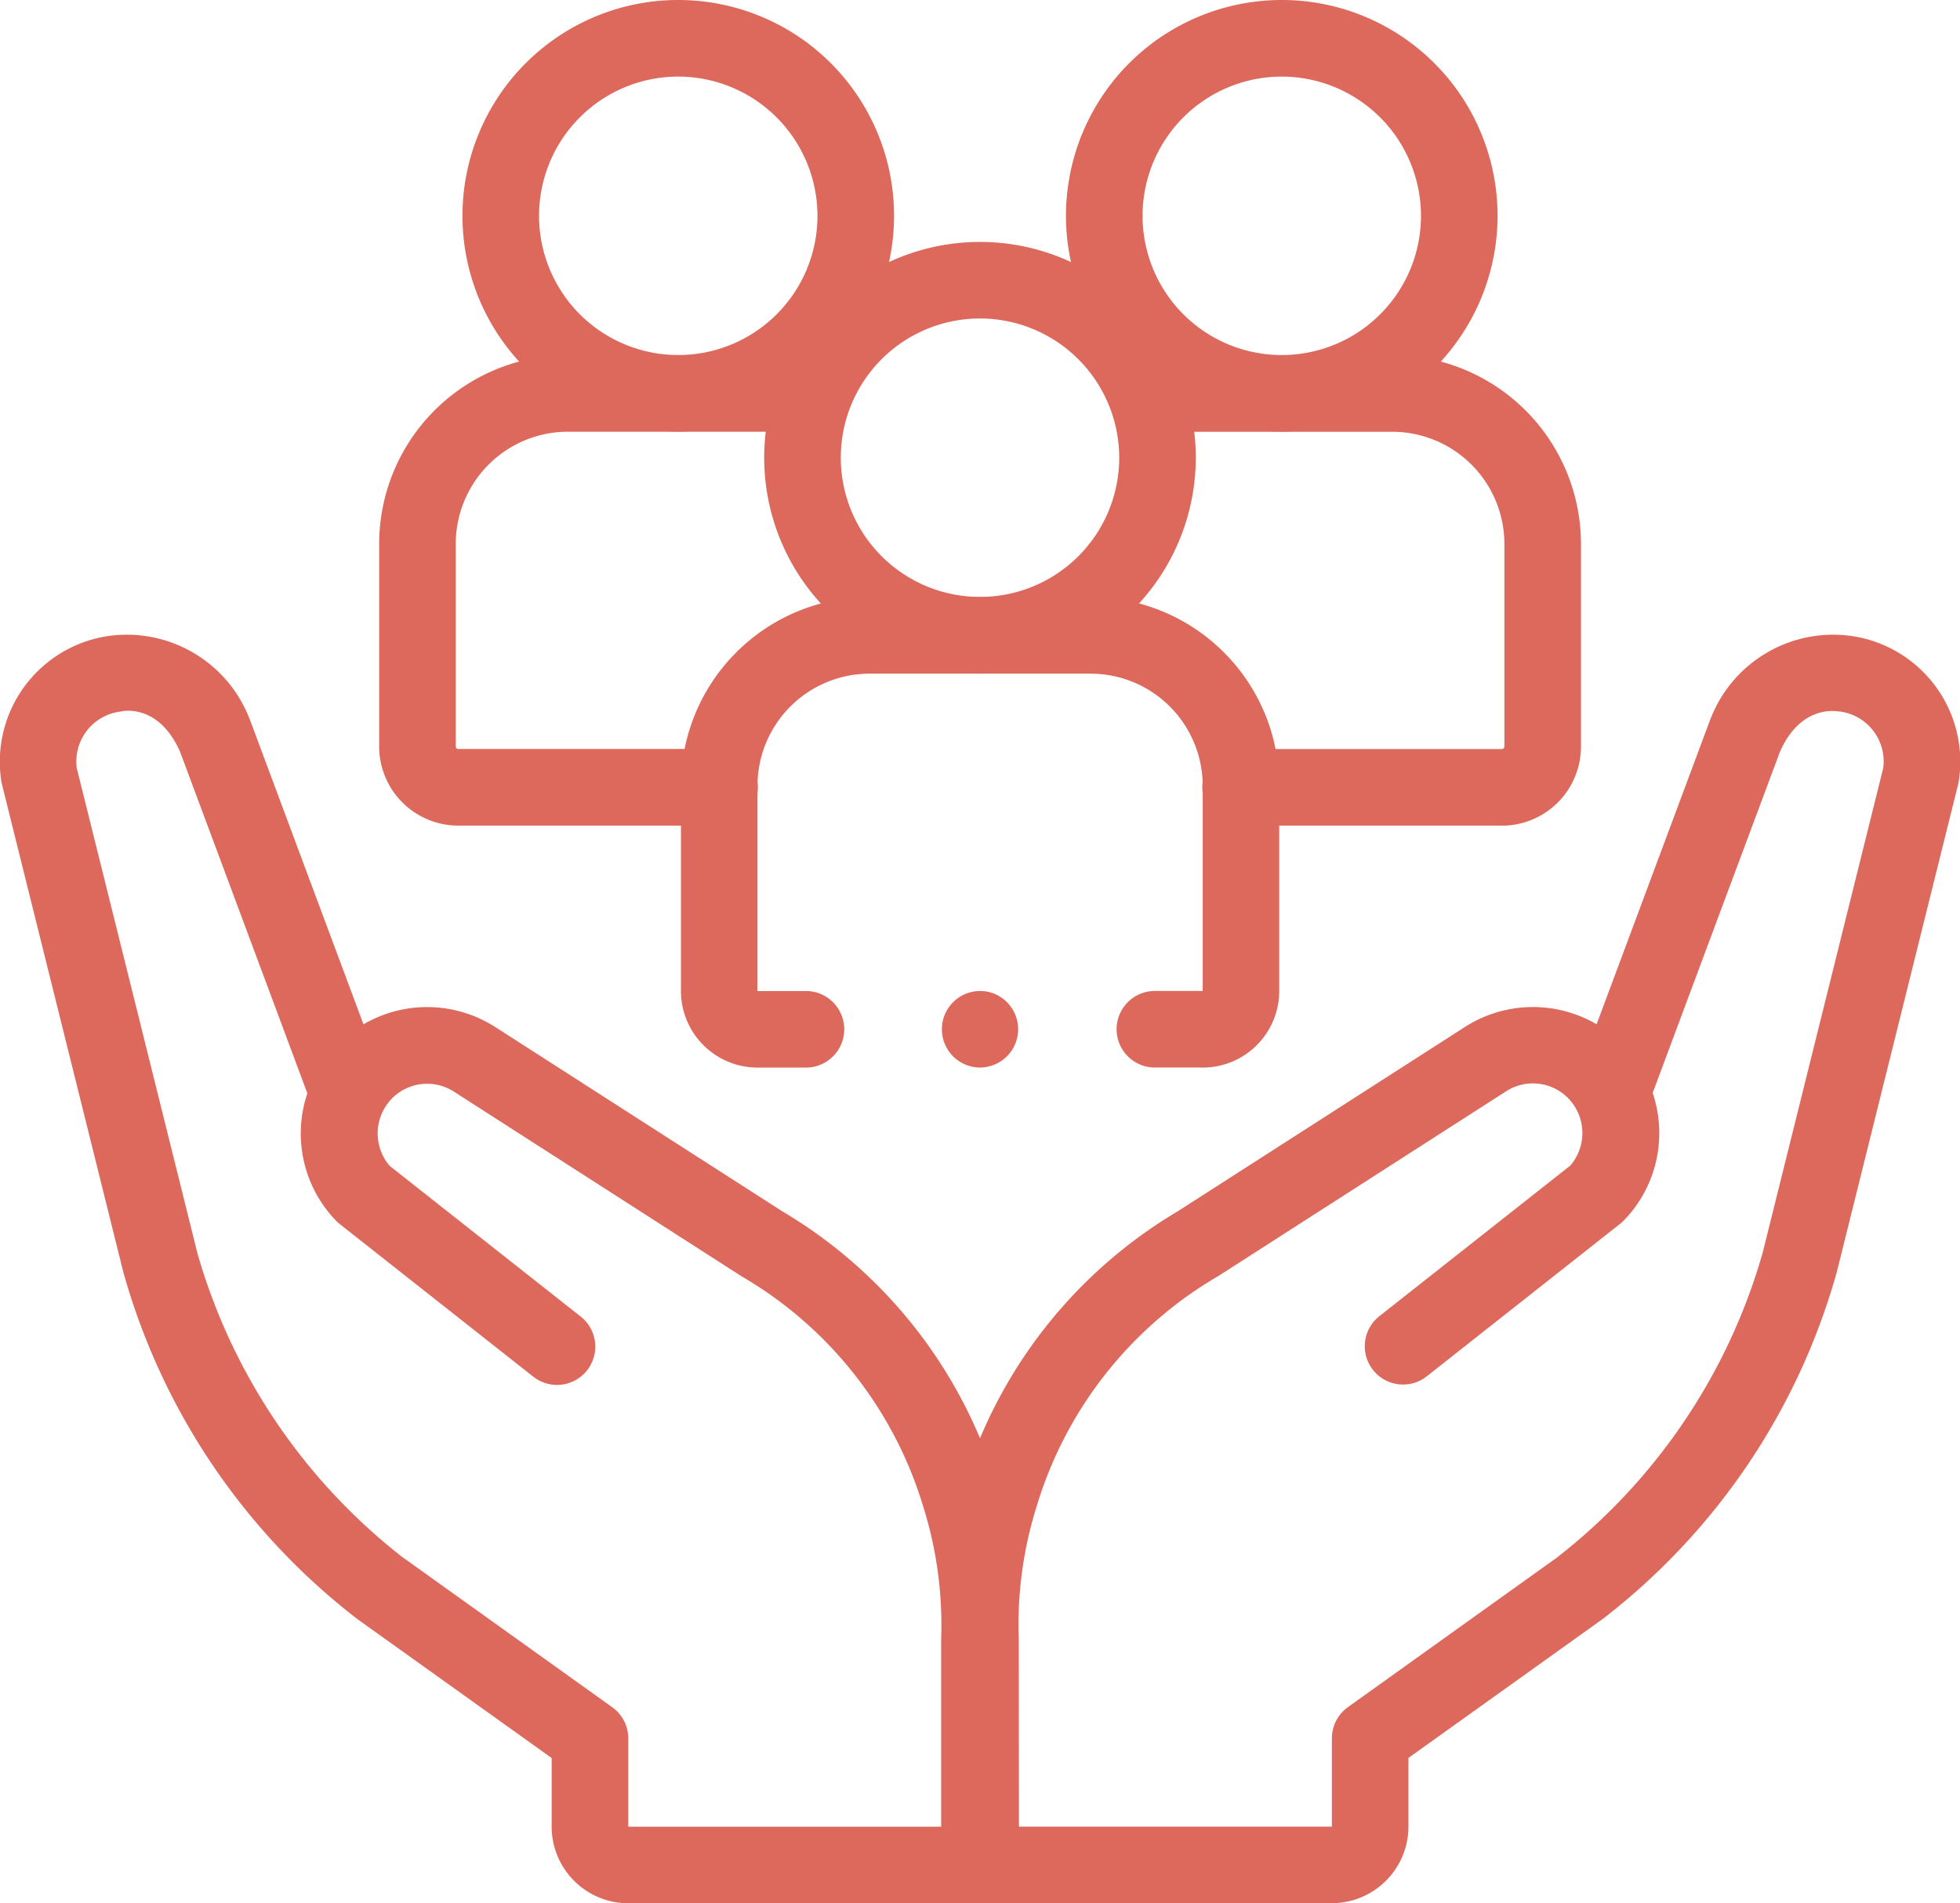
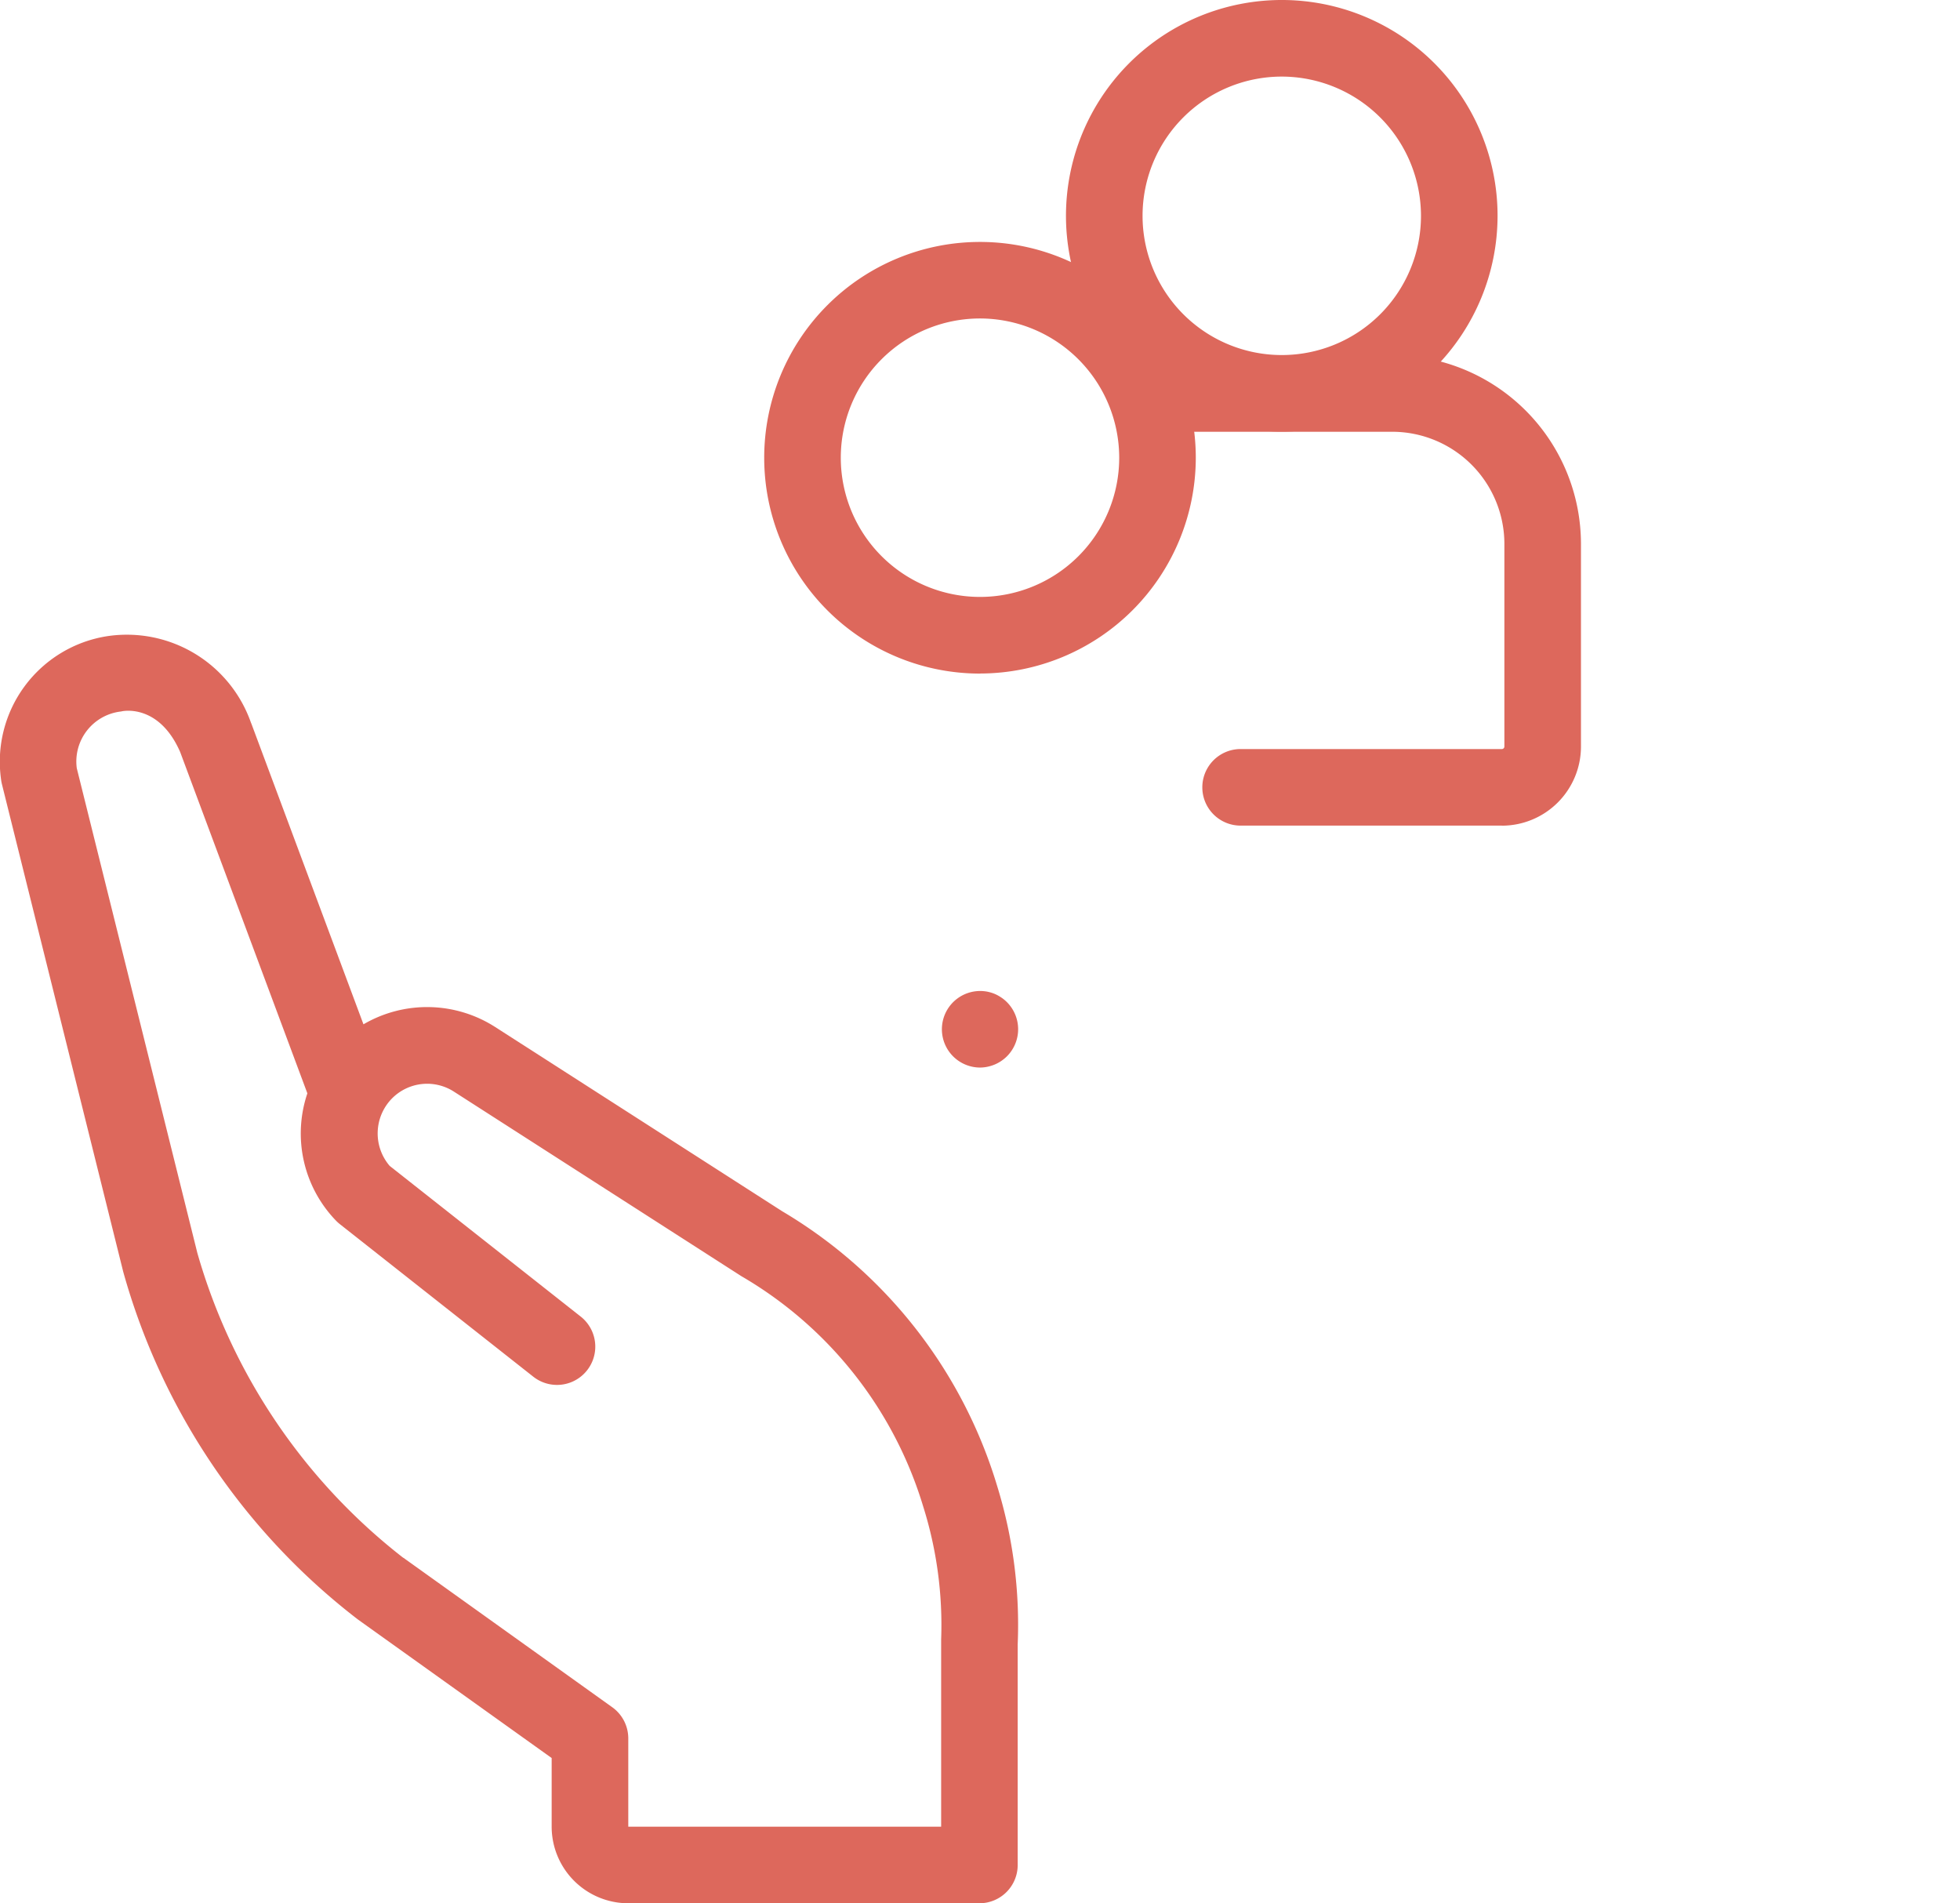
<svg xmlns="http://www.w3.org/2000/svg" id="Groupe_1441" data-name="Groupe 1441" width="60.936" height="59.165" viewBox="0 0 60.936 59.165">
  <defs>
    <clipPath id="clip-path">
      <rect id="Rectangle_2973" data-name="Rectangle 2973" width="60.936" height="59.165" fill="#dd685c" />
    </clipPath>
  </defs>
  <g id="Groupe_1440" data-name="Groupe 1440" clip-path="url(#clip-path)">
-     <path id="Tracé_754" data-name="Tracé 754" d="M258.133,205.13H247.214a1.19,1.19,0,0,1-1.19-1.19v-6.861a14.6,14.6,0,0,1,.628-4.885,14.921,14.921,0,0,1,6.692-8.575l8.921-5.726a3.922,3.922,0,0,1,4.1-.087l3.479-9.328c.007-.018.014-.036.022-.054a4.089,4.089,0,0,1,4.484-2.68,3.948,3.948,0,0,1,3.282,4.457,1.2,1.2,0,0,1-.026.141l-3.769,15.149a20.6,20.6,0,0,1-7.271,10.793l-.038.028-6.013,4.3v2.135a2.383,2.383,0,0,1-2.38,2.38m-9.729-2.38h9.729V200a1.19,1.19,0,0,1,.5-.968l6.492-4.645a18.407,18.407,0,0,0,6.4-9.475l3.749-15.07a1.565,1.565,0,0,0-1.371-1.762.245.245,0,0,1-.026,0c-.228-.035-1.219-.1-1.816,1.26l-3.955,10.6a3.9,3.9,0,0,1-.882,3.95,1.172,1.172,0,0,1-.125.114l-6.016,4.745a1.19,1.19,0,0,1-1.474-1.869l5.939-4.684a1.551,1.551,0,0,0-.076-2.1,1.538,1.538,0,0,0-1.921-.208l-8.935,5.735-.025.015a12.435,12.435,0,0,0-5.633,7.14,12.266,12.266,0,0,0-.56,4.146c0,.033,0,.07,0,.1Z" transform="translate(-216.727 -145.965)" fill="#dd685c" />
    <path id="Tracé_755" data-name="Tracé 755" d="M30.45,205.13H19.531a2.383,2.383,0,0,1-2.38-2.38v-2.135l-6.014-4.3-.037-.028a20.6,20.6,0,0,1-7.27-10.792L.06,170.342a1.175,1.175,0,0,1-.026-.141,3.948,3.948,0,0,1,3.282-4.457A4.089,4.089,0,0,1,7.8,168.424q.011.027.022.054l3.478,9.329a3.921,3.921,0,0,1,4.1.087l8.92,5.725a14.92,14.92,0,0,1,6.692,8.575,14.6,14.6,0,0,1,.628,4.885v6.861a1.19,1.19,0,0,1-1.19,1.19M12.541,194.39l6.492,4.645a1.19,1.19,0,0,1,.5.968v2.747H29.26v-5.715q0-.054,0-.107a12.27,12.27,0,0,0-.561-4.142,12.436,12.436,0,0,0-5.633-7.14l-.025-.015L14.113,179.9a1.537,1.537,0,0,0-1.923.208,1.551,1.551,0,0,0-.075,2.1l5.939,4.684a1.19,1.19,0,1,1-1.474,1.869l-6.016-4.744a1.188,1.188,0,0,1-.125-.114,3.9,3.9,0,0,1-.883-3.95L5.6,169.339c-.654-1.491-1.76-1.273-1.807-1.263l-.035.007a1.565,1.565,0,0,0-1.371,1.762l3.749,15.072a18.407,18.407,0,0,0,6.4,9.473" transform="translate(0 -145.965)" fill="#dd685c" />
-     <path id="Tracé_756" data-name="Tracé 756" d="M194.083,170.559H192.6a1.19,1.19,0,1,1,0-2.38h1.487V161.8a3.489,3.489,0,0,0-3.485-3.485H183.73a3.489,3.489,0,0,0-3.485,3.485v6.381h1.507a1.19,1.19,0,0,1,0,2.38h-1.507a2.383,2.383,0,0,1-2.38-2.38V161.8a5.872,5.872,0,0,1,5.866-5.866H190.6a5.872,5.872,0,0,1,5.866,5.866v6.381a2.383,2.383,0,0,1-2.38,2.38" transform="translate(-156.695 -137.374)" fill="#dd685c" />
    <path id="Tracé_757" data-name="Tracé 757" d="M206.341,76.611A6.709,6.709,0,1,1,213.05,69.9a6.716,6.716,0,0,1-6.709,6.709m0-11.037a4.328,4.328,0,1,0,4.328,4.328,4.333,4.333,0,0,0-4.328-4.328" transform="translate(-175.873 -55.672)" fill="#dd685c" />
    <path id="Tracé_758" data-name="Tracé 758" d="M305.472,107.368h-8.123a1.19,1.19,0,0,1,0-2.38h8.123a.078.078,0,0,0,.078-.078v-6.3a3.489,3.489,0,0,0-3.485-3.485h-7.137a1.19,1.19,0,0,1,0-2.38h7.137a5.872,5.872,0,0,1,5.866,5.866v6.3a2.461,2.461,0,0,1-2.459,2.459" transform="translate(-258.779 -81.703)" fill="#dd685c" />
    <path id="Tracé_759" data-name="Tracé 759" d="M285.194,13.418A6.709,6.709,0,1,1,291.9,6.709a6.716,6.716,0,0,1-6.709,6.709m0-11.037a4.328,4.328,0,1,0,4.328,4.328,4.333,4.333,0,0,0-4.328-4.328" transform="translate(-245.341)" fill="#dd685c" />
-     <path id="Tracé_760" data-name="Tracé 760" d="M109.6,107.368h-8.123a2.461,2.461,0,0,1-2.459-2.459v-6.3a5.872,5.872,0,0,1,5.866-5.866h7.3a1.19,1.19,0,1,1,0,2.38h-7.3a3.489,3.489,0,0,0-3.485,3.485v6.3a.078.078,0,0,0,.078.078H109.6a1.19,1.19,0,0,1,0,2.38" transform="translate(-87.23 -81.703)" fill="#dd685c" />
-     <path id="Tracé_761" data-name="Tracé 761" d="M127.488,13.418A6.709,6.709,0,1,1,134.2,6.709a6.716,6.716,0,0,1-6.709,6.709m0-11.037a4.328,4.328,0,1,0,4.328,4.328,4.333,4.333,0,0,0-4.328-4.328" transform="translate(-106.404)" fill="#dd685c" />
    <path id="Tracé_762" data-name="Tracé 762" d="M247.191,261.217a1.19,1.19,0,1,1,.233-2.358,1.262,1.262,0,0,1,.223.068,1.2,1.2,0,0,1,.2.109,1.131,1.131,0,0,1,.181.148,1.191,1.191,0,0,1,0,1.684,1.2,1.2,0,0,1-.385.257,1.26,1.26,0,0,1-.223.068,1.194,1.194,0,0,1-.233.024" transform="translate(-216.723 -228.031)" fill="#dd685c" />
  </g>
</svg>